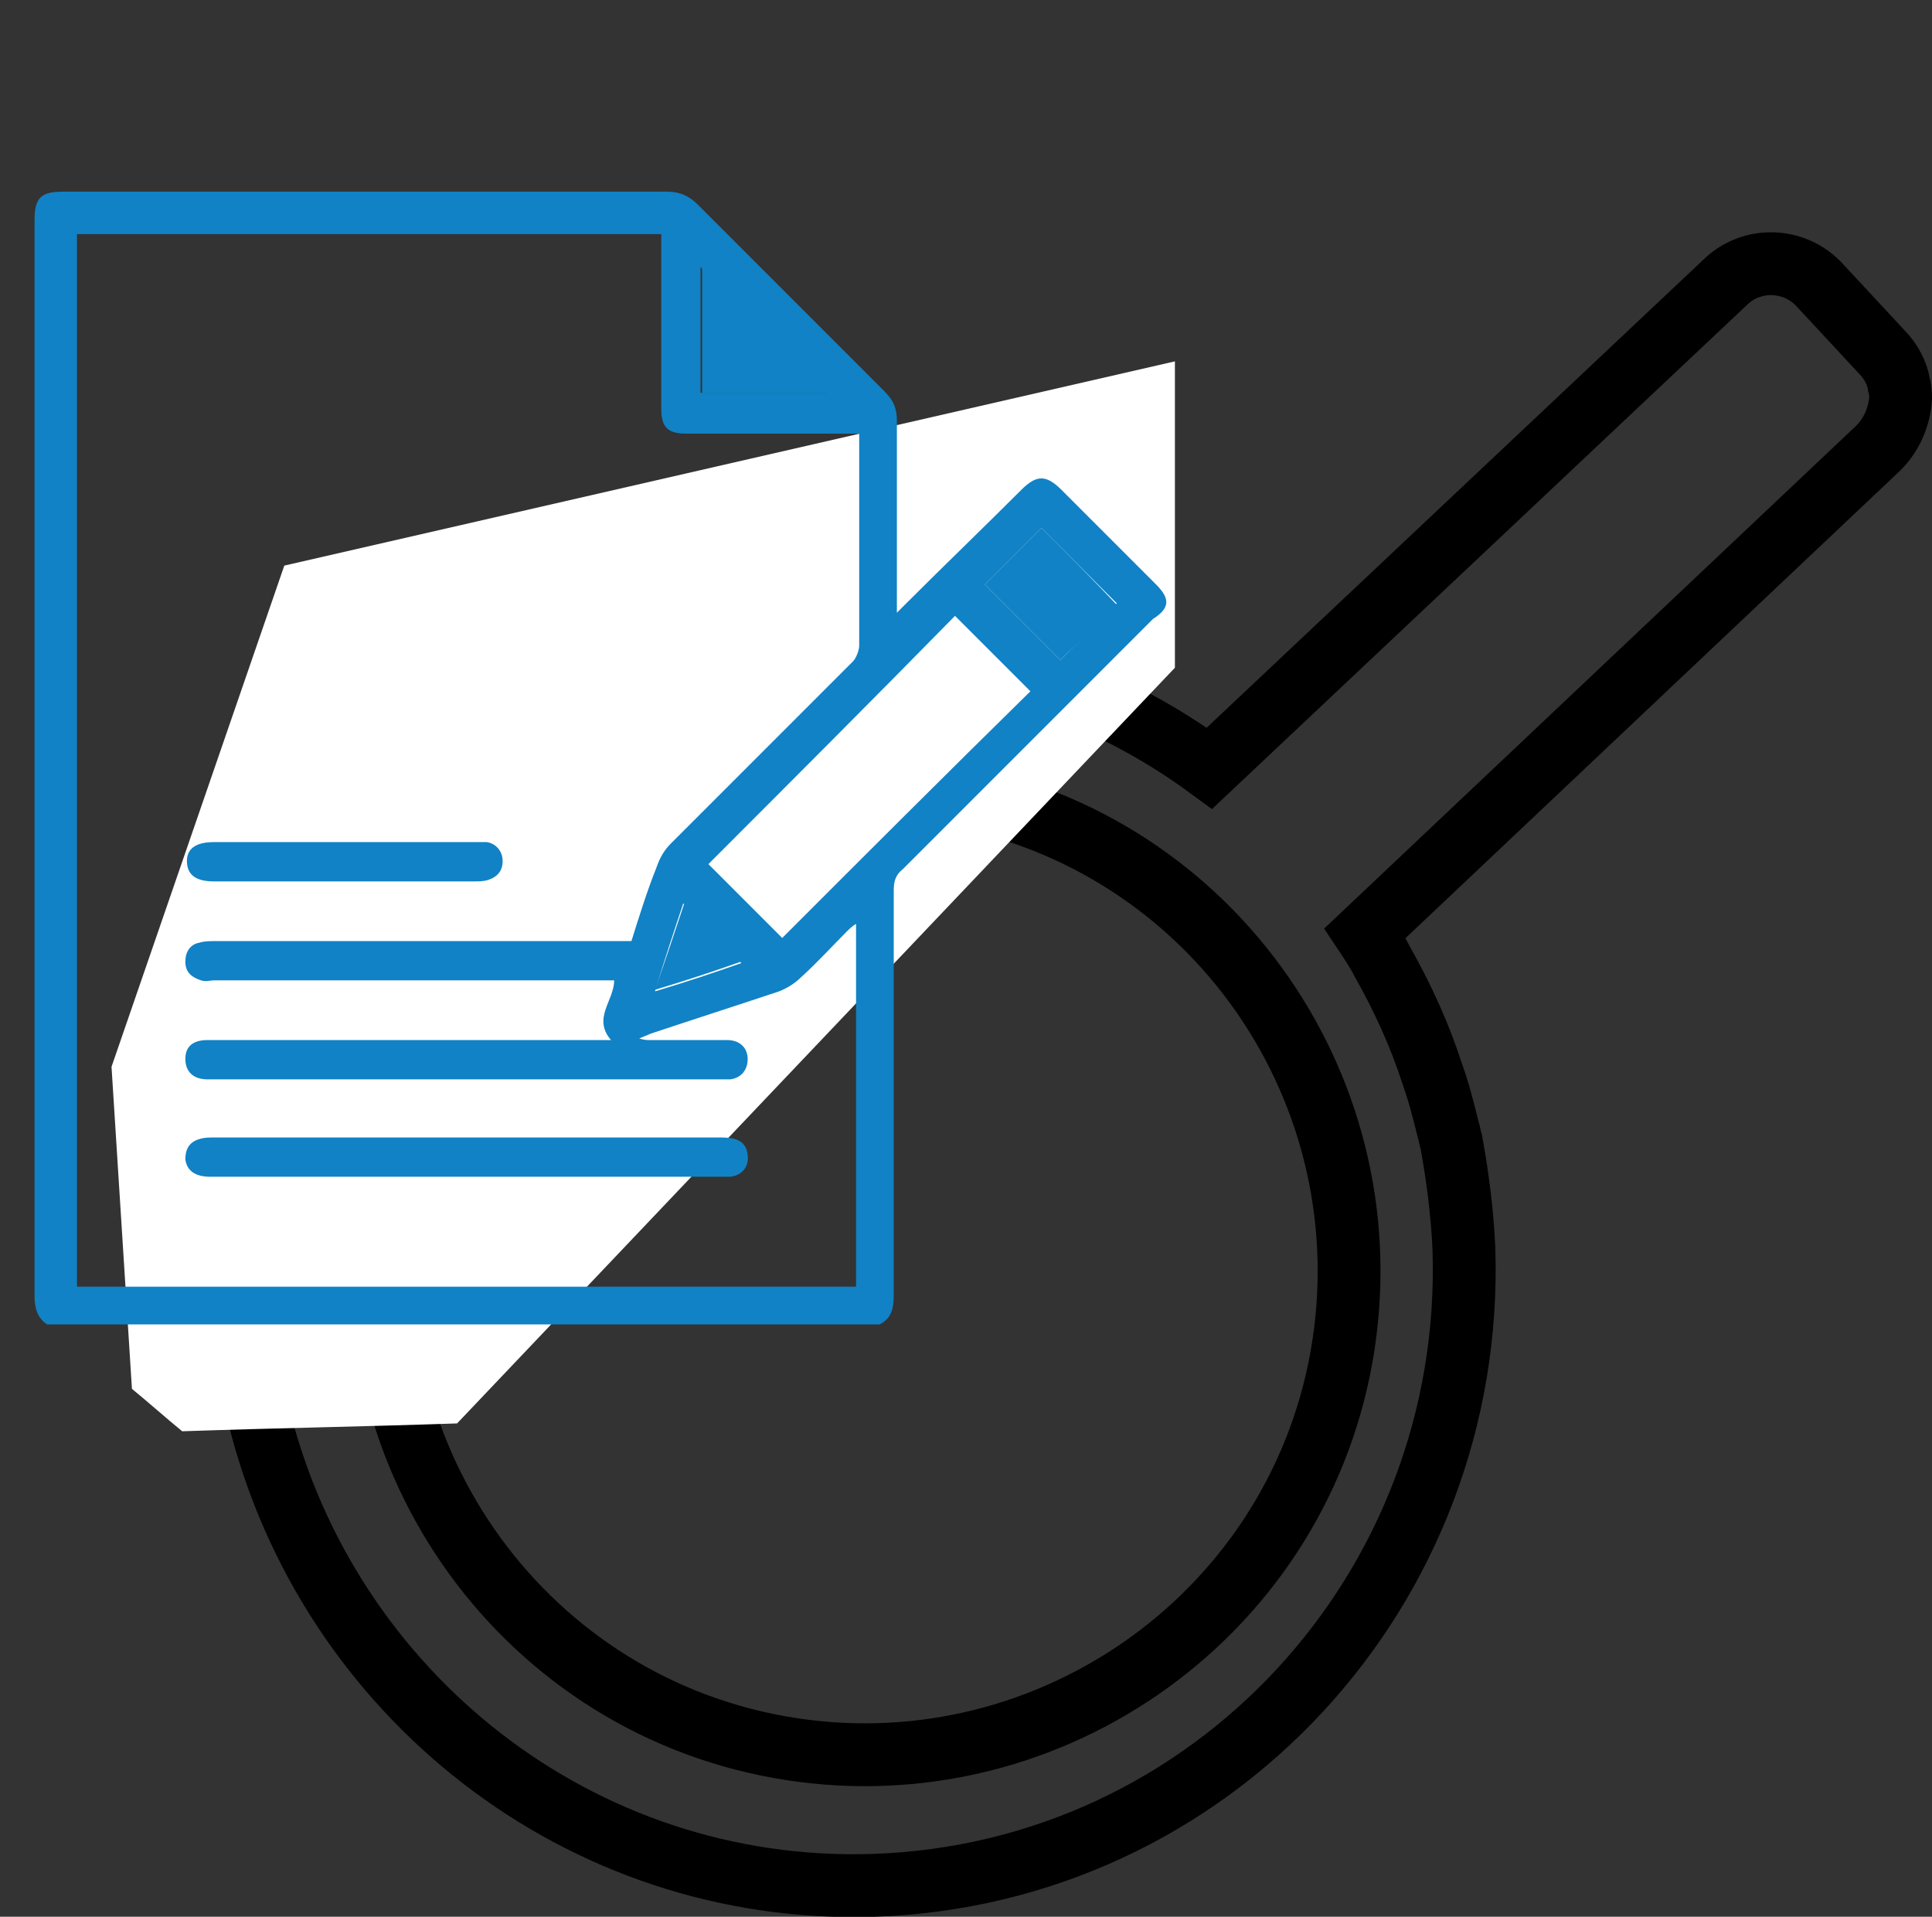
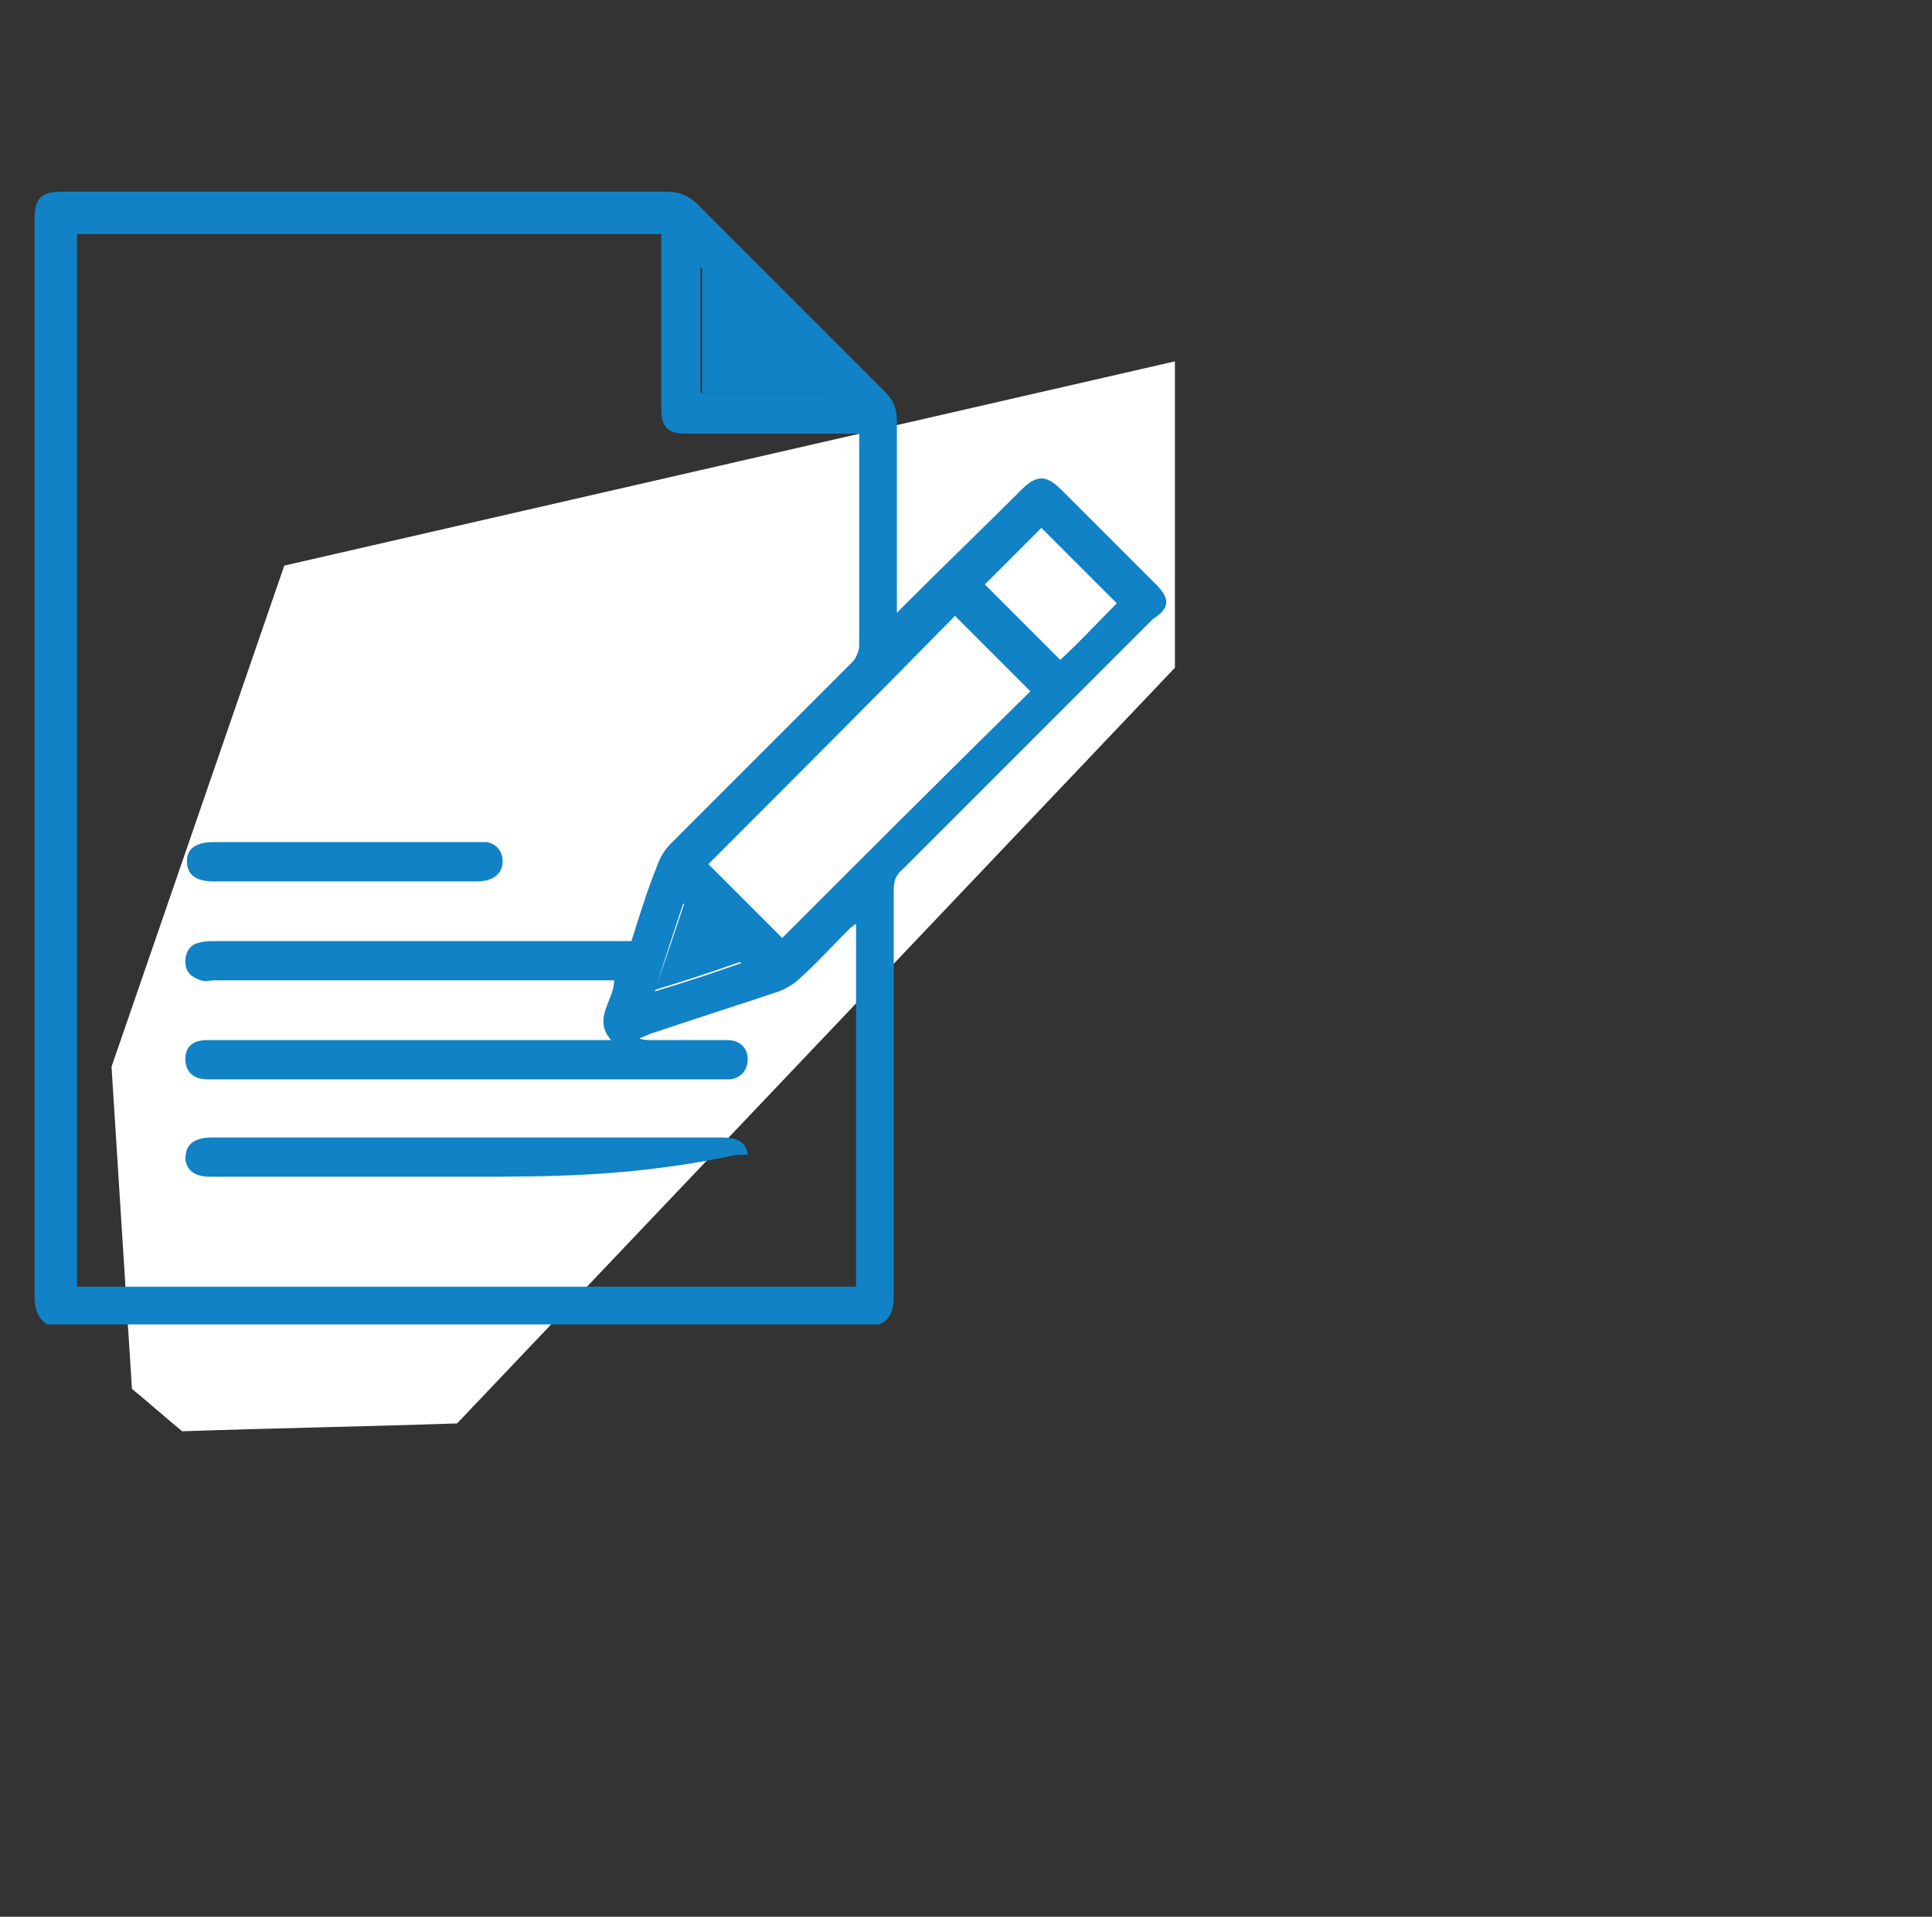
<svg xmlns="http://www.w3.org/2000/svg" version="1.1" id="Layer_1" x="0px" y="0px" viewBox="0 0 123 122" style="enable-background:new 0 0 123 122;" xml:space="preserve">
  <rect x="0" y="0" width="123" height="122" fill="#333333" stroke="none" />
  <style type="text/css">
	.st0{fill:none;stroke:#000000;stroke-width:8;stroke-linecap:round;stroke-miterlimit:10;}
	.st1{stroke:#000000;stroke-width:2;stroke-miterlimit:10;}
	.st2{fill:#0A83C6;stroke:#0A83C6;stroke-width:0.75;stroke-linejoin:round;stroke-miterlimit:10;}
	.st3{fill:#1182C5;}
	.st4{fill:none;stroke:#000000;stroke-width:3;stroke-linejoin:round;stroke-miterlimit:10;}
	.st5{fill:none;stroke:#000000;stroke-width:2;stroke-miterlimit:10;}
	.st6{fill:#FFFFFF;}
	.st7{fill:#0A83C6;stroke:#0A83C6;stroke-width:0.5;stroke-miterlimit:10;}
	.st8{fill:none;stroke:#000000;stroke-width:4;stroke-miterlimit:10;}
	.st9{fill:#1182C5;stroke:#0A83C6;stroke-miterlimit:10;}
	.st10{fill:none;stroke:#1182C5;stroke-width:8;stroke-linecap:round;stroke-miterlimit:10;}
	.st11{fill:none;stroke:#0A83C6;stroke-width:3;stroke-miterlimit:10;}
	.st12{fill:#FFFFFF;stroke:#1182C5;stroke-width:8;stroke-linecap:round;stroke-miterlimit:10;}
	.st13{fill:#0A83C6;stroke:#1182C5;stroke-width:3;stroke-linecap:round;stroke-linejoin:round;stroke-miterlimit:10;}
	.st14{fill:#0A83C6;}
	.st15{fill:none;stroke:#000000;stroke-width:2;stroke-linejoin:round;stroke-miterlimit:10;}
	.st16{fill:none;stroke:#1182C5;stroke-width:4;stroke-linecap:round;stroke-miterlimit:10;}
	.st17{fill:none;stroke:#000000;stroke-width:4;stroke-linecap:round;stroke-miterlimit:10;}
	.st18{fill:#1182C5;stroke:#1182C5;stroke-width:0.5;stroke-miterlimit:10;}
	.st19{fill:none;stroke:#1182C5;stroke-width:3;stroke-miterlimit:10;}
	.st20{fill:#231F20;}
	.st21{fill:none;stroke:#000000;stroke-width:5;stroke-miterlimit:10;}
</style>
-   <path class="st8" d="M119.8,22.4l-3.9-4.2c-1.6-1.8-4.4-1.9-6.1-0.2L77,48.9c-6.8-5-15.1-7.8-24.1-7.5  c-21.5,0.6-38.3,18.8-37.6,40.5c0,1.3,0.2,2.6,0.3,3.9c0.2,1.3,0.4,2.5,0.7,3.7c0.1,0.2,0.1,0.5,0.2,0.7  c4.4,17.6,20.4,30.4,39.1,29.8c21.5-0.7,38.3-18.8,37.6-40.5c-0.1-2.3-0.4-4.6-0.8-6.8c-0.1-0.3-0.1-0.5-0.2-0.8  c-0.3-1.2-0.6-2.4-1-3.5c-0.8-2.5-1.9-4.9-3.2-7.2c-0.3-0.6-0.7-1.2-1.1-1.8c0,0,0,0,0,0l32.7-30.9c0.8-0.8,1.3-1.9,1.4-3.1  c0-0.3,0-0.6-0.1-0.9C120.8,23.8,120.4,23,119.8,22.4z M85.4,86.4c-3,16.7-19.1,27.8-35.8,24.8c-16.7-3-27.8-19.1-24.8-35.8  c3-16.7,19-27.8,35.8-24.8C77.3,53.6,88.4,69.6,85.4,86.4z" />
  <path class="st6" d="M11.6,91.1c5.8-0.2,11.7-0.3,17.5-0.5c15.2-16,30.5-32.1,45.7-48.1V23L18.1,36l-11,31.9l1.3,20.5  C9.5,89.3,10.5,90.2,11.6,91.1z" />
  <g>
    <path class="st3" d="M73.6,37.2c-2-2-4-4-6-6c-1-1-1.6-1-2.6,0c-2.4,2.4-4.9,4.8-7.3,7.2c-0.2,0.2-0.3,0.3-0.6,0.6v-1   c0-3.7,0-7.5,0-11.2c0-0.8-0.2-1.3-0.8-1.9c-4-4-7.9-7.9-11.9-11.9c-0.5-0.5-1.1-0.8-1.9-0.8c-12.8,0-25.6,0-38.5,0   c-1.4,0-1.8,0.4-1.8,1.8c0,22.8,0,45.7,0,68.5c0,0.8,0.2,1.4,0.8,1.8h53c0.8-0.4,0.9-1.1,0.9-1.9c0-8.6,0-17.1,0-25.7   c0-0.6,0.1-1,0.6-1.4c5.3-5.3,10.6-10.6,15.9-15.9C74.5,38.7,74.5,38.1,73.6,37.2z M44.6,17c2.7,2.7,5.4,5.3,8,8h-8V17z M54.6,81.9   H4.9v-67h37.2v11.1c0,1.2,0.4,1.6,1.6,1.6h11v0.7c0,4.3,0,8.5,0,12.8c0,0.3-0.2,0.8-0.4,1c-3.9,3.9-7.7,7.7-11.6,11.6   c-0.4,0.4-0.7,0.9-0.9,1.5c-0.6,1.5-1.1,3.1-1.6,4.7H13.7c-0.3,0-0.7,0-1,0.1c-0.6,0.1-0.9,0.6-0.9,1.2c0,0.7,0.4,1,1,1.2   c0.3,0.1,0.6,0,0.8,0h25.5c0,1.3-1.4,2.4-0.2,3.8H13.8c-0.2,0-0.4,0-0.6,0c-0.9,0-1.4,0.4-1.4,1.2c0,0.8,0.5,1.3,1.4,1.3   c0.2,0,0.4,0,0.6,0h31.9c0.3,0,0.6,0,0.8,0c0.7-0.1,1.1-0.6,1.1-1.3c0-0.7-0.5-1.2-1.3-1.2c-1.6,0-3.3,0-4.9,0   c-0.2,0-0.4,0-0.7-0.1c0.2-0.1,0.5-0.2,0.7-0.3c2.7-0.9,5.5-1.8,8.2-2.7c0.5-0.2,1-0.5,1.4-0.9c1-0.9,2-2,2.9-2.9   c0.2-0.2,0.3-0.3,0.6-0.5V81.9z M43.5,57.5c1.2,1.3,2.4,2.5,3.7,3.8c-1.7,0.6-3.5,1.2-5.5,1.8C42.3,61.1,42.9,59.3,43.5,57.5z    M49.8,59.7c-1.5-1.5-3.2-3.2-4.7-4.7c5.2-5.2,10.5-10.5,15.7-15.8c1.6,1.6,3.2,3.2,4.8,4.8C60.3,49.2,55,54.5,49.8,59.7z M67.5,42   c-1.6-1.6-3.2-3.2-4.8-4.8c1.1-1.1,2.4-2.4,3.6-3.6c1.6,1.6,3.2,3.2,4.8,4.8C69.9,39.6,68.7,40.9,67.5,42z" />
    <path class="st3" d="M47.2,61.2c-1.7,0.6-3.5,1.2-5.5,1.8c0.7-2,1.3-3.8,1.9-5.6C44.8,58.7,46,60,47.2,61.2z" />
-     <path class="st3" d="M71.1,38.5c-1.2,1.2-2.4,2.4-3.6,3.5c-1.6-1.6-3.2-3.2-4.8-4.8c1.1-1.1,2.4-2.4,3.6-3.6   C67.9,35.2,69.5,36.8,71.1,38.5z" />
    <path class="st3" d="M52.7,25h-8v-8C47.3,19.6,50,22.3,52.7,25z" />
-     <path class="st3" d="M29.7,74.9c-5.4,0-10.9,0-16.3,0c-1,0-1.5-0.4-1.6-1.1c0-0.6,0.2-1.1,0.9-1.3c0.3-0.1,0.6-0.1,0.9-0.1   c10.8,0,21.6,0,32.3,0c1.1,0,1.6,0.3,1.7,1.1c0.1,0.7-0.3,1.3-1.1,1.4c-0.2,0-0.5,0-0.7,0C40.4,74.9,35.1,74.9,29.7,74.9z" />
+     <path class="st3" d="M29.7,74.9c-5.4,0-10.9,0-16.3,0c-1,0-1.5-0.4-1.6-1.1c0-0.6,0.2-1.1,0.9-1.3c0.3-0.1,0.6-0.1,0.9-0.1   c10.8,0,21.6,0,32.3,0c1.1,0,1.6,0.3,1.7,1.1c-0.2,0-0.5,0-0.7,0C40.4,74.9,35.1,74.9,29.7,74.9z" />
    <path class="st3" d="M21.9,53.6c2.8,0,5.5,0,8.3,0c0.3,0,0.5,0,0.8,0c0.6,0.1,1,0.6,1,1.2c0,0.6-0.3,1-0.9,1.2   c-0.3,0.1-0.6,0.1-0.9,0.1c-5.5,0-11,0-16.5,0c0,0-0.1,0-0.1,0c-1.1,0-1.7-0.4-1.7-1.3c0-0.8,0.6-1.2,1.7-1.2   C16.3,53.6,19.1,53.6,21.9,53.6z" />
  </g>
</svg>